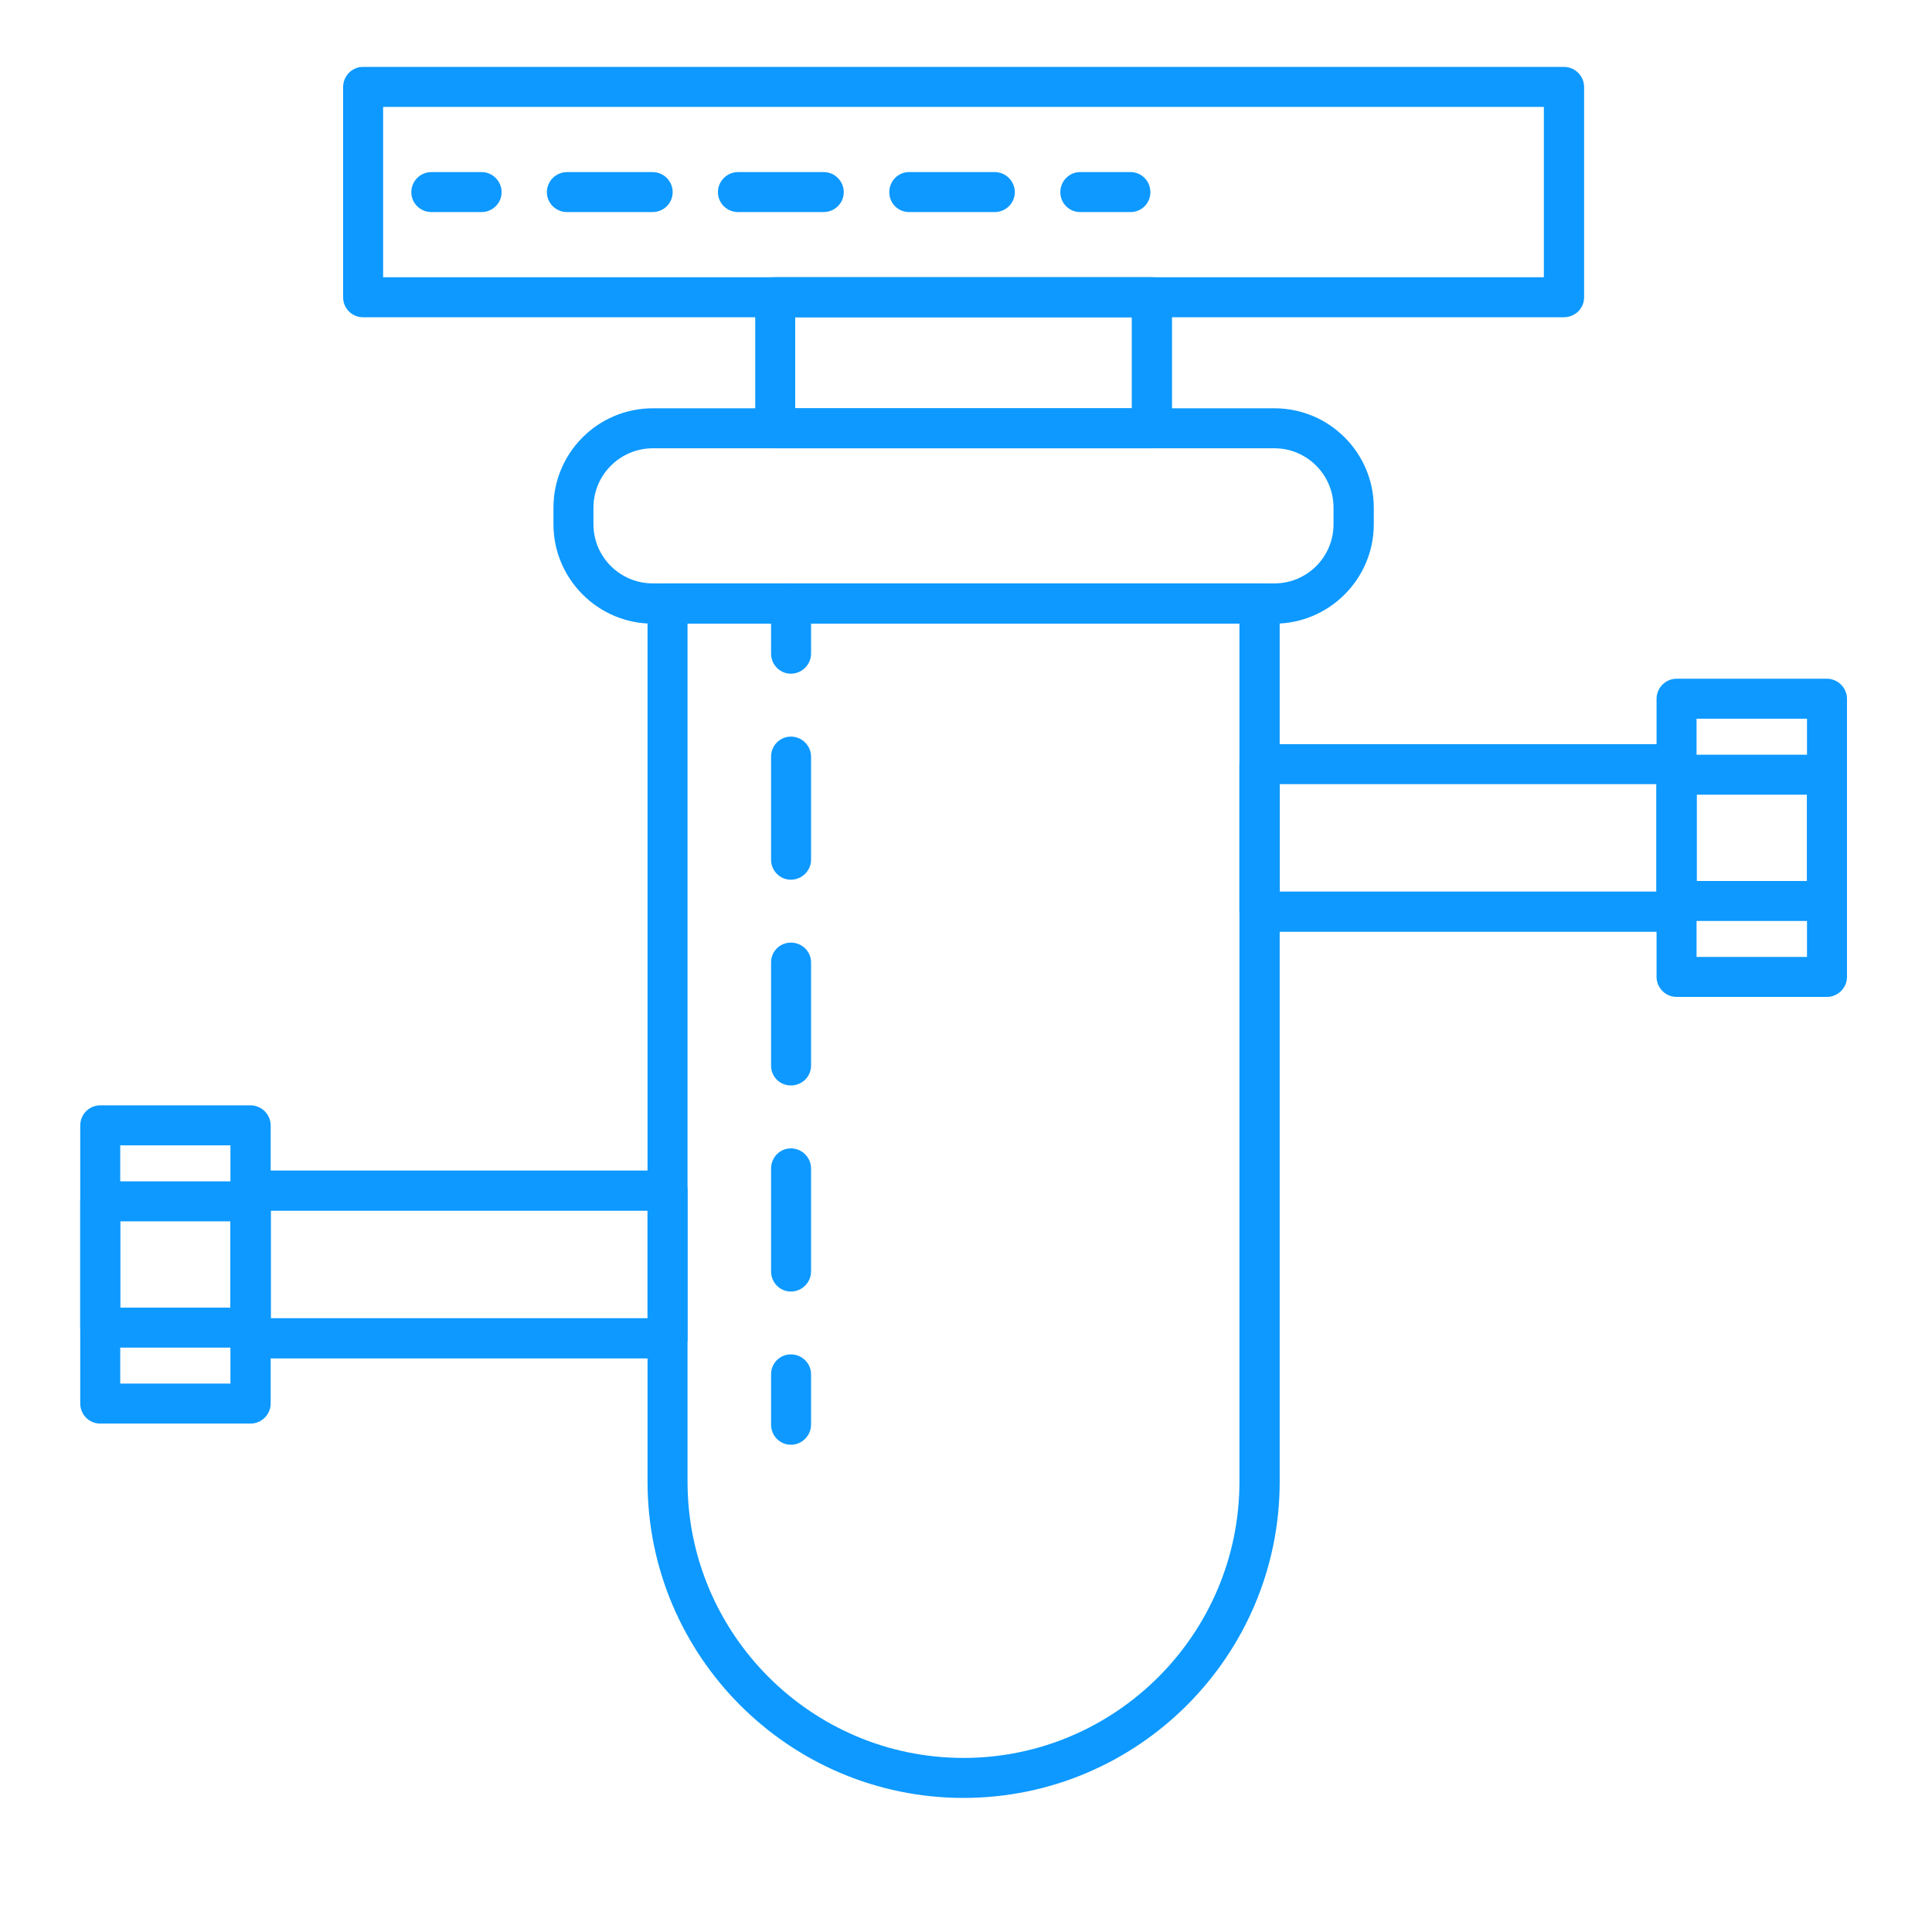
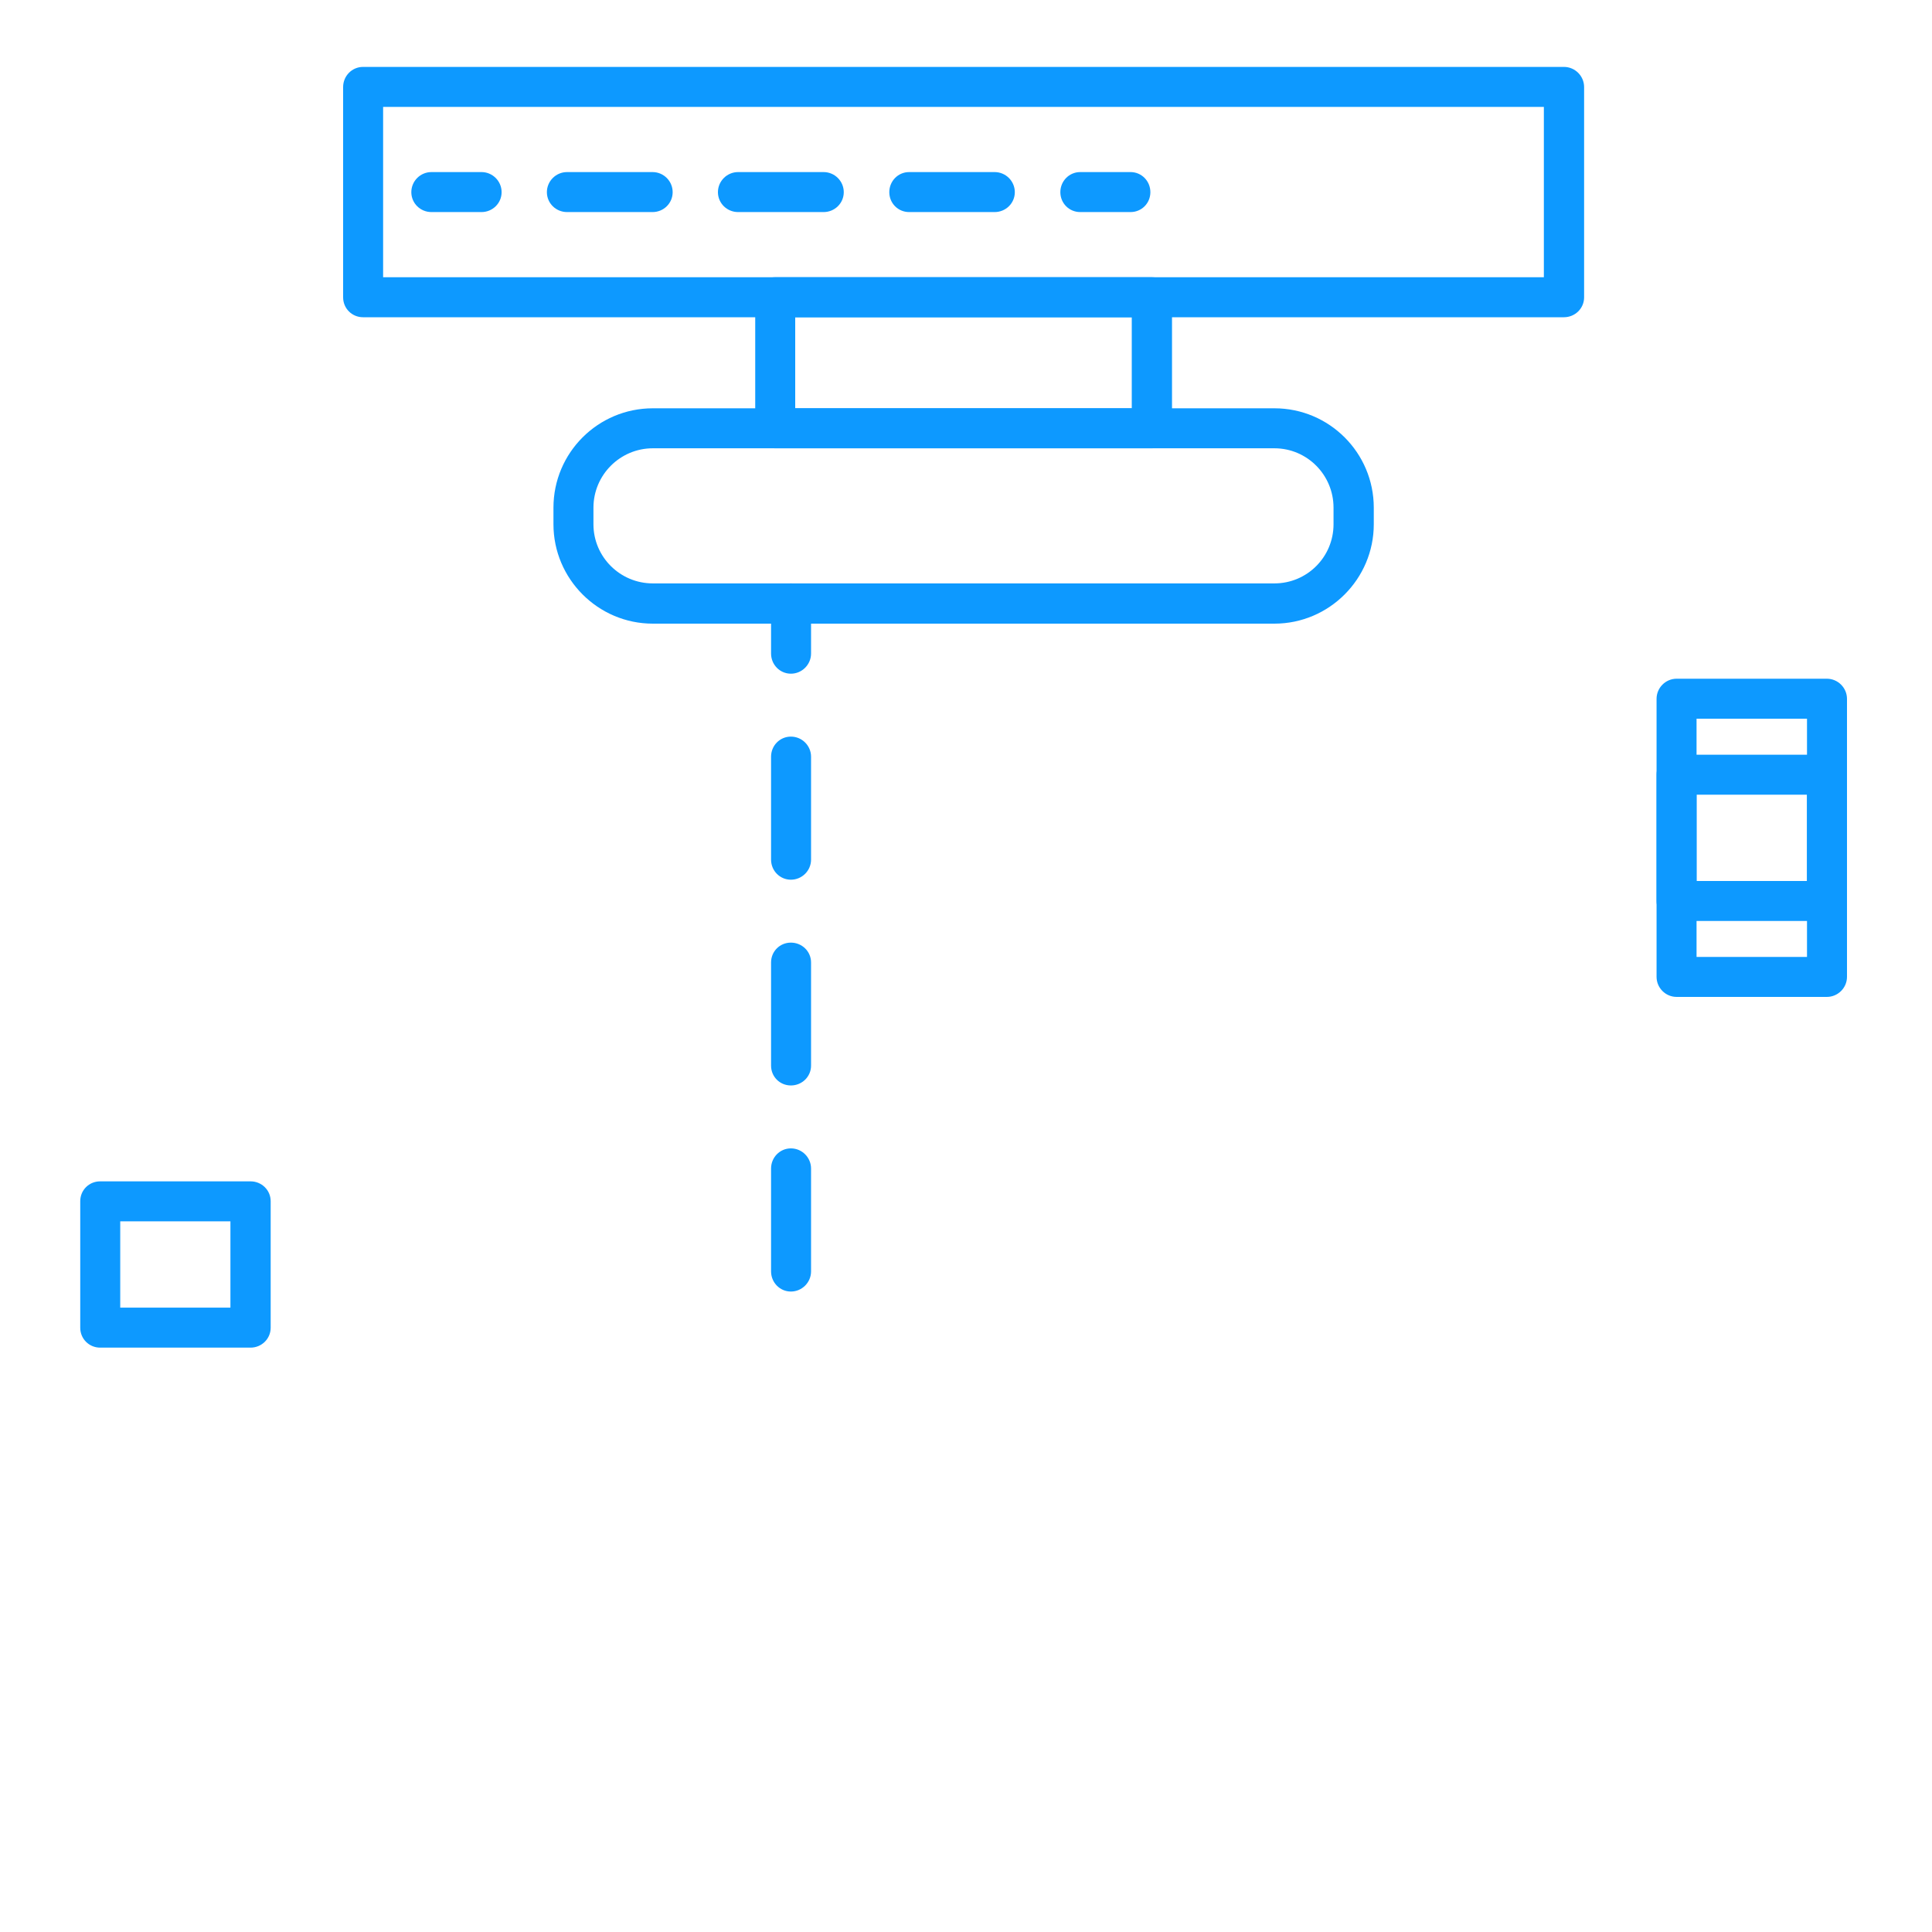
<svg xmlns="http://www.w3.org/2000/svg" width="40" zoomAndPan="magnify" viewBox="0 0 30 30" height="40" preserveAspectRatio="xMidYMid meet" version="1.0">
  <path fill="#0d99ff" d="M 24.285 4.926 L 5.637 4.926 C 5.465 4.926 5.328 4.789 5.328 4.617 L 5.328 1.352 C 5.328 1.18 5.465 1.039 5.637 1.039 L 24.285 1.039 C 24.457 1.039 24.598 1.18 24.598 1.352 L 24.598 4.617 C 24.598 4.789 24.457 4.926 24.285 4.926 Z M 5.949 4.305 L 23.973 4.305 L 23.973 1.66 L 5.949 1.66 Z M 5.949 4.305 " fill-opacity="1" fill-rule="nonzero" />
  <path fill="#0d99ff" d="M 17.887 6.961 L 12.035 6.961 C 11.863 6.961 11.727 6.82 11.727 6.648 L 11.727 4.617 C 11.727 4.445 11.863 4.305 12.035 4.305 L 17.887 4.305 C 18.059 4.305 18.199 4.445 18.199 4.617 L 18.199 6.648 C 18.199 6.82 18.059 6.961 17.887 6.961 Z M 12.348 6.34 L 17.574 6.34 L 17.574 4.926 L 12.348 4.926 Z M 12.348 6.34 " fill-opacity="1" fill-rule="nonzero" />
  <path fill="#0d99ff" d="M 19.789 9.684 L 10.137 9.684 C 9.285 9.684 8.594 8.988 8.594 8.141 L 8.594 7.883 C 8.594 7.031 9.285 6.34 10.137 6.34 L 19.789 6.34 C 20.641 6.34 21.332 7.031 21.332 7.883 L 21.332 8.141 C 21.332 8.988 20.641 9.684 19.789 9.684 Z M 10.137 6.961 C 9.629 6.961 9.215 7.375 9.215 7.883 L 9.215 8.141 C 9.215 8.648 9.629 9.059 10.137 9.059 L 19.789 9.059 C 20.297 9.059 20.707 8.648 20.707 8.141 L 20.707 7.883 C 20.707 7.375 20.297 6.961 19.789 6.961 Z M 10.137 6.961 " fill-opacity="1" fill-rule="nonzero" />
-   <path fill="#0d99ff" d="M 14.961 27.918 C 12.254 27.918 10.055 25.715 10.055 23.008 L 10.055 9.371 C 10.055 9.199 10.191 9.059 10.363 9.059 L 19.559 9.059 C 19.73 9.059 19.871 9.199 19.871 9.371 L 19.871 23.008 C 19.871 25.715 17.668 27.918 14.961 27.918 Z M 10.676 9.684 L 10.676 23.008 C 10.676 25.371 12.598 27.297 14.961 27.297 C 17.324 27.297 19.246 25.371 19.246 23.008 L 19.246 9.684 Z M 10.676 9.684 " fill-opacity="1" fill-rule="nonzero" />
-   <path fill="#0d99ff" d="M 26.035 14.469 L 19.559 14.469 C 19.387 14.469 19.246 14.328 19.246 14.156 L 19.246 11.863 C 19.246 11.691 19.387 11.555 19.559 11.555 L 26.035 11.555 C 26.207 11.555 26.344 11.691 26.344 11.863 L 26.344 14.156 C 26.344 14.328 26.207 14.469 26.035 14.469 Z M 19.871 13.844 L 25.723 13.844 L 25.723 12.176 L 19.871 12.176 Z M 19.871 13.844 " fill-opacity="1" fill-rule="nonzero" />
-   <path fill="#0d99ff" d="M 10.363 21.094 L 3.891 21.094 C 3.719 21.094 3.578 20.953 3.578 20.781 L 3.578 18.488 C 3.578 18.316 3.719 18.176 3.891 18.176 L 10.363 18.176 C 10.535 18.176 10.676 18.316 10.676 18.488 L 10.676 20.781 C 10.676 20.953 10.535 21.094 10.363 21.094 Z M 4.203 20.469 L 10.055 20.469 L 10.055 18.801 L 4.203 18.801 Z M 4.203 20.469 " fill-opacity="1" fill-rule="nonzero" />
  <path fill="#0d99ff" d="M 28.367 15.48 L 26.035 15.48 C 25.863 15.48 25.723 15.34 25.723 15.168 L 25.723 10.852 C 25.723 10.68 25.863 10.539 26.035 10.539 L 28.367 10.539 C 28.539 10.539 28.68 10.68 28.68 10.852 L 28.68 15.168 C 28.68 15.34 28.539 15.48 28.367 15.48 Z M 26.344 14.859 L 28.059 14.859 L 28.059 11.16 L 26.344 11.16 Z M 26.344 14.859 " fill-opacity="1" fill-rule="nonzero" />
  <path fill="#0d99ff" d="M 28.367 14.301 L 26.035 14.301 C 25.863 14.301 25.723 14.164 25.723 13.992 L 25.723 12.027 C 25.723 11.855 25.863 11.719 26.035 11.719 L 28.367 11.719 C 28.539 11.719 28.68 11.855 28.68 12.027 L 28.68 13.992 C 28.68 14.164 28.539 14.301 28.367 14.301 Z M 26.344 13.68 L 28.059 13.68 L 28.059 12.34 L 26.344 12.34 Z M 26.344 13.68 " fill-opacity="1" fill-rule="nonzero" />
-   <path fill="#0d99ff" d="M 3.891 22.105 L 1.555 22.105 C 1.383 22.105 1.246 21.965 1.246 21.793 L 1.246 17.477 C 1.246 17.305 1.383 17.164 1.555 17.164 L 3.891 17.164 C 4.062 17.164 4.203 17.305 4.203 17.477 L 4.203 21.793 C 4.203 21.965 4.062 22.105 3.891 22.105 Z M 1.867 21.484 L 3.578 21.484 L 3.578 17.785 L 1.867 17.785 Z M 1.867 21.484 " fill-opacity="1" fill-rule="nonzero" />
  <path fill="#0d99ff" d="M 3.891 20.926 L 1.555 20.926 C 1.383 20.926 1.246 20.789 1.246 20.617 L 1.246 18.652 C 1.246 18.48 1.383 18.344 1.555 18.344 L 3.891 18.344 C 4.062 18.344 4.203 18.48 4.203 18.652 L 4.203 20.617 C 4.203 20.789 4.062 20.926 3.891 20.926 Z M 1.867 20.305 L 3.578 20.305 L 3.578 18.965 L 1.867 18.965 Z M 1.867 20.305 " fill-opacity="1" fill-rule="nonzero" />
  <path fill="#0d99ff" d="M 7.477 3.293 L 6.699 3.293 C 6.527 3.293 6.387 3.156 6.387 2.984 C 6.387 2.812 6.527 2.672 6.699 2.672 L 7.477 2.672 C 7.648 2.672 7.789 2.812 7.789 2.984 C 7.789 3.156 7.648 3.293 7.477 3.293 Z M 7.477 3.293 " fill-opacity="1" fill-rule="nonzero" />
  <path fill="#0d99ff" d="M 15.445 3.293 L 14.117 3.293 C 13.945 3.293 13.809 3.156 13.809 2.984 C 13.809 2.812 13.945 2.672 14.117 2.672 L 15.445 2.672 C 15.617 2.672 15.758 2.812 15.758 2.984 C 15.758 3.156 15.617 3.293 15.445 3.293 Z M 12.789 3.293 L 11.461 3.293 C 11.289 3.293 11.148 3.156 11.148 2.984 C 11.148 2.812 11.289 2.672 11.461 2.672 L 12.789 2.672 C 12.961 2.672 13.102 2.812 13.102 2.984 C 13.102 3.156 12.961 3.293 12.789 3.293 Z M 10.133 3.293 L 8.805 3.293 C 8.633 3.293 8.492 3.156 8.492 2.984 C 8.492 2.812 8.633 2.672 8.805 2.672 L 10.133 2.672 C 10.305 2.672 10.445 2.812 10.445 2.984 C 10.445 3.156 10.305 3.293 10.133 3.293 Z M 10.133 3.293 " fill-opacity="1" fill-rule="nonzero" />
  <path fill="#0d99ff" d="M 17.555 3.293 L 16.773 3.293 C 16.602 3.293 16.465 3.156 16.465 2.984 C 16.465 2.812 16.602 2.672 16.773 2.672 L 17.555 2.672 C 17.727 2.672 17.863 2.812 17.863 2.984 C 17.863 3.156 17.727 3.293 17.555 3.293 Z M 17.555 3.293 " fill-opacity="1" fill-rule="nonzero" />
  <path fill="#0d99ff" d="M 12.281 10.461 C 12.109 10.461 11.973 10.32 11.973 10.148 L 11.973 9.371 C 11.973 9.199 12.109 9.059 12.281 9.059 C 12.453 9.059 12.594 9.199 12.594 9.371 L 12.594 10.148 C 12.594 10.32 12.453 10.461 12.281 10.461 Z M 12.281 10.461 " fill-opacity="1" fill-rule="nonzero" />
  <path fill="#0d99ff" d="M 12.281 20.055 C 12.109 20.055 11.973 19.914 11.973 19.742 L 11.973 18.145 C 11.973 17.973 12.109 17.832 12.281 17.832 C 12.453 17.832 12.594 17.973 12.594 18.145 L 12.594 19.742 C 12.594 19.914 12.453 20.055 12.281 20.055 Z M 12.281 16.855 C 12.109 16.855 11.973 16.719 11.973 16.547 L 11.973 14.945 C 11.973 14.773 12.109 14.637 12.281 14.637 C 12.453 14.637 12.594 14.773 12.594 14.945 L 12.594 16.547 C 12.594 16.719 12.453 16.855 12.281 16.855 Z M 12.281 13.66 C 12.109 13.66 11.973 13.52 11.973 13.348 L 11.973 11.75 C 11.973 11.578 12.109 11.438 12.281 11.438 C 12.453 11.438 12.594 11.578 12.594 11.75 L 12.594 13.348 C 12.594 13.52 12.453 13.66 12.281 13.66 Z M 12.281 13.66 " fill-opacity="1" fill-rule="nonzero" />
-   <path fill="#0d99ff" d="M 12.281 22.434 C 12.109 22.434 11.973 22.293 11.973 22.121 L 11.973 21.34 C 11.973 21.168 12.109 21.031 12.281 21.031 C 12.453 21.031 12.594 21.168 12.594 21.34 L 12.594 22.121 C 12.594 22.293 12.453 22.434 12.281 22.434 Z M 12.281 22.434 " fill-opacity="1" fill-rule="nonzero" />
</svg>